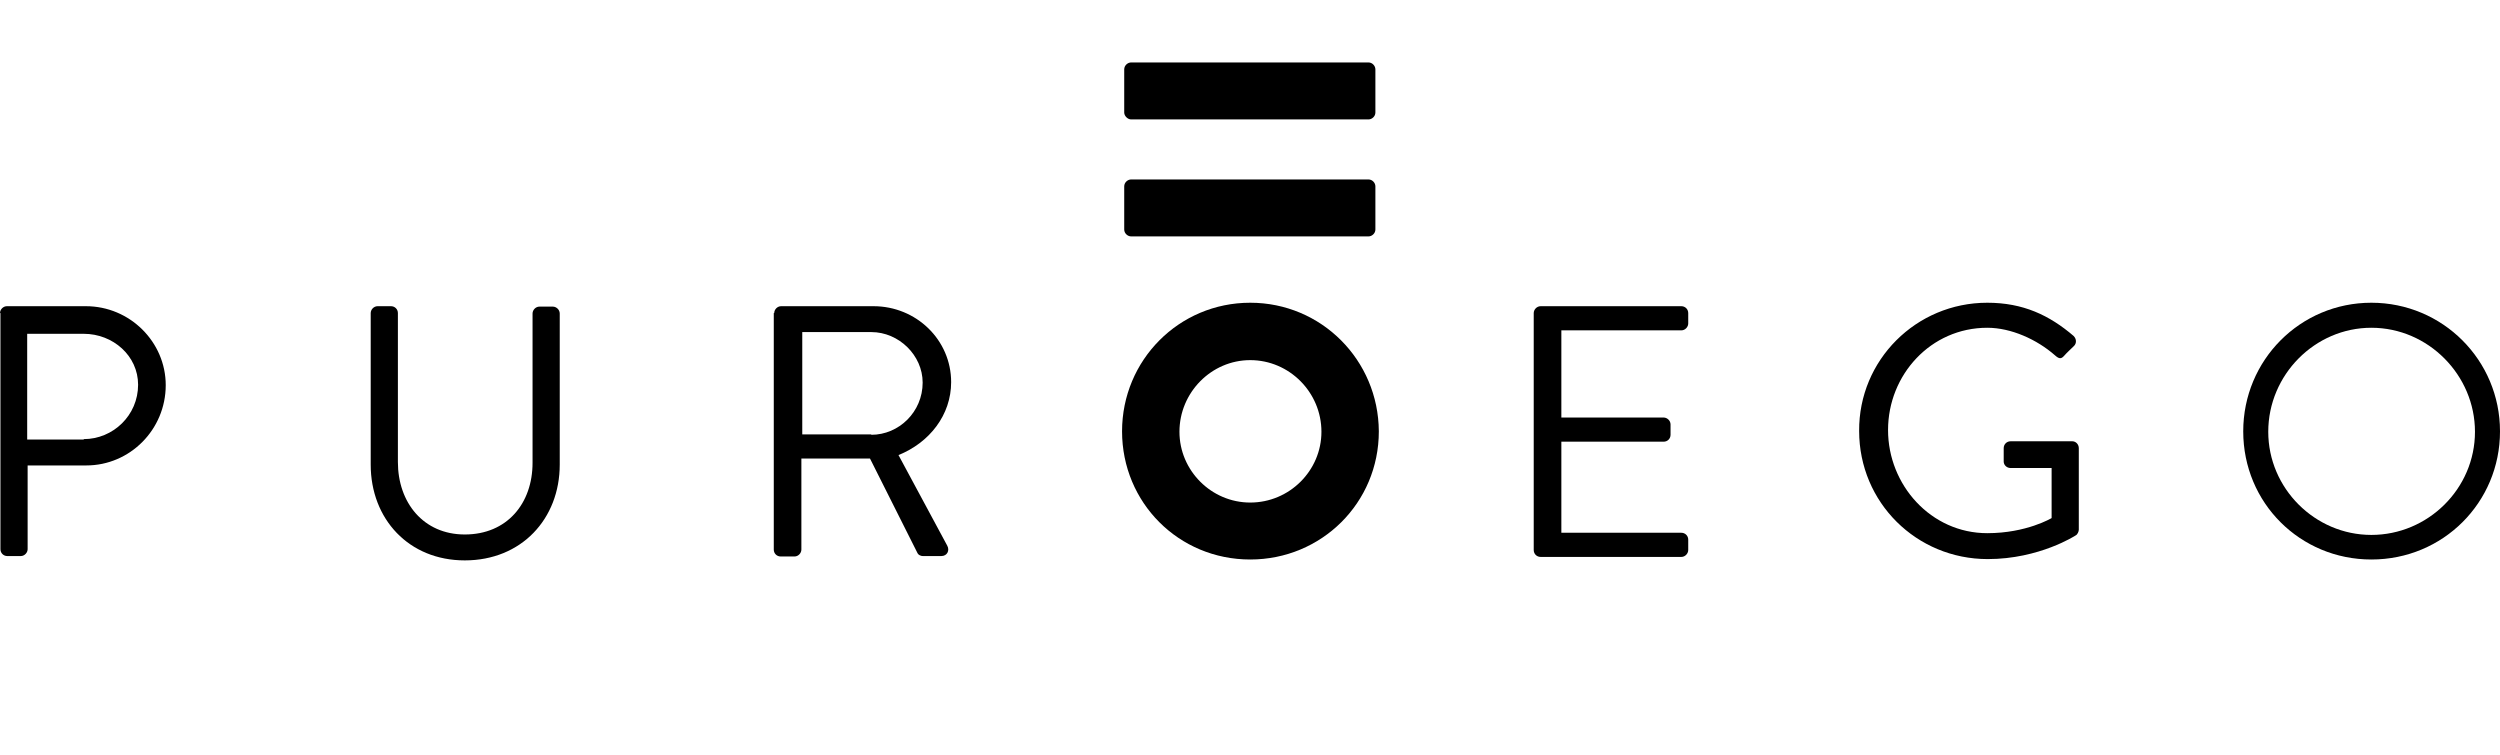
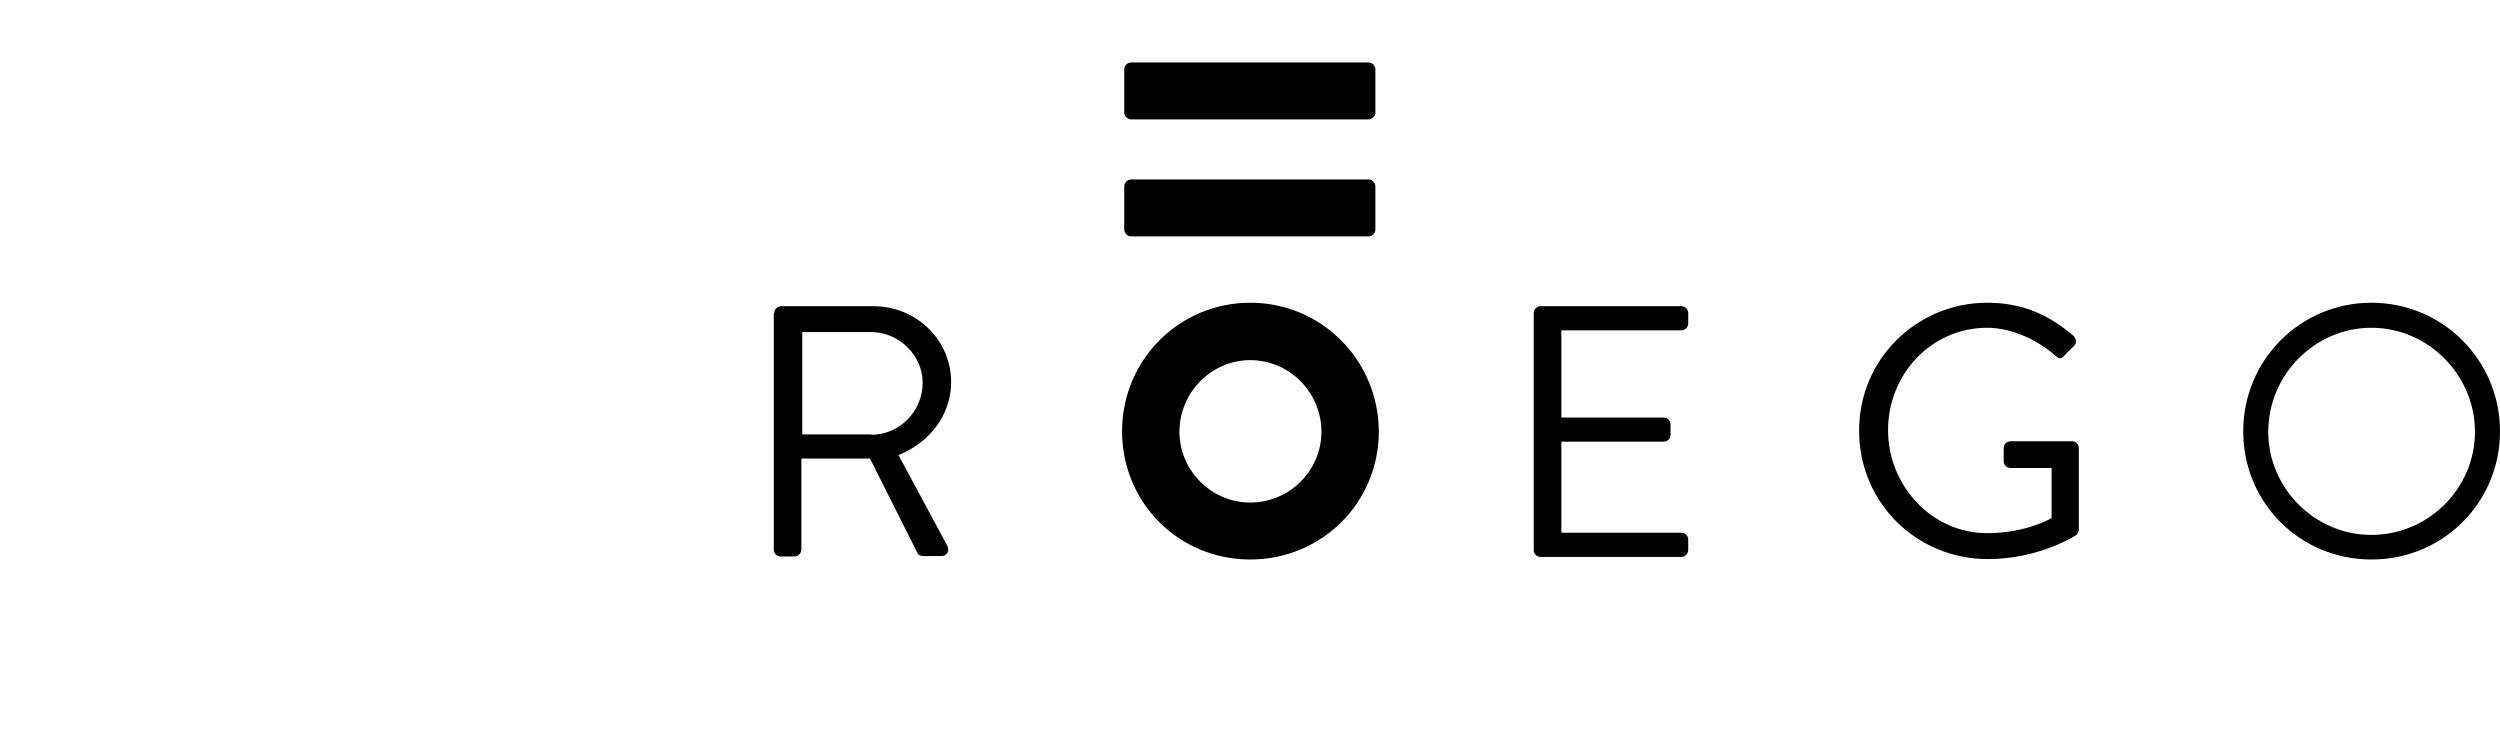
<svg xmlns="http://www.w3.org/2000/svg" width="96" height="29" viewBox="0 0 96 29" fill="none">
  <g clip-path="url(#clip0_263_61155)">
-     <path d="M0 12.023C0 11.89 0.116 11.758 0.265 11.758H3.298C4.988 11.758 6.364 13.133 6.364 14.79C6.364 16.497 4.988 17.873 3.314 17.873H1.061V21.088C1.061 21.22 0.945 21.353 0.795 21.353H0.282C0.133 21.353 0.017 21.237 0.017 21.088V12.023H0ZM3.215 16.862C4.342 16.862 5.303 15.95 5.303 14.774C5.303 13.664 4.342 12.818 3.215 12.818H1.044V16.878H3.215V16.862Z" fill="black" />
-     <path d="M14.235 12.023C14.235 11.89 14.351 11.758 14.501 11.758H15.014C15.163 11.758 15.279 11.874 15.279 12.023V17.74C15.279 19.298 16.257 20.524 17.848 20.524C19.472 20.524 20.45 19.331 20.45 17.773V12.04C20.45 11.907 20.566 11.774 20.715 11.774H21.229C21.361 11.774 21.494 11.89 21.494 12.04V17.84C21.494 19.928 20.019 21.519 17.848 21.519C15.694 21.519 14.235 19.928 14.235 17.84V12.023Z" fill="black" />
    <path d="M29.73 12.023C29.73 11.89 29.846 11.758 29.995 11.758H33.541C35.182 11.758 36.524 13.05 36.524 14.674C36.524 15.934 35.695 16.994 34.502 17.475L36.375 20.955C36.474 21.137 36.375 21.353 36.143 21.353H35.447C35.331 21.353 35.248 21.287 35.231 21.237L33.408 17.608H30.773V21.104C30.773 21.237 30.657 21.369 30.508 21.369H29.978C29.829 21.369 29.713 21.253 29.713 21.104V12.023H29.73ZM33.458 16.696C34.519 16.696 35.43 15.818 35.43 14.691C35.43 13.647 34.519 12.752 33.458 12.752H30.807V16.68H33.458V16.696Z" fill="black" />
    <path d="M43.435 9.078H52.55C52.682 9.078 52.815 8.962 52.815 8.813V7.156C52.815 7.023 52.699 6.891 52.55 6.891H43.435C43.303 6.891 43.17 7.007 43.17 7.156V8.813C43.17 8.962 43.303 9.078 43.435 9.078Z" fill="black" />
    <path d="M43.435 4.586H52.55C52.682 4.586 52.815 4.47 52.815 4.321V2.664C52.815 2.531 52.699 2.398 52.55 2.398H43.435C43.303 2.398 43.17 2.514 43.17 2.664V4.321C43.17 4.453 43.303 4.586 43.435 4.586Z" fill="black" />
    <path d="M48.009 11.625C45.274 11.625 43.087 13.829 43.087 16.563C43.087 19.298 45.258 21.485 48.009 21.485C50.743 21.485 52.947 19.314 52.947 16.563C52.931 13.829 50.743 11.625 48.009 11.625ZM48.009 19.298C46.517 19.298 45.291 18.071 45.291 16.58C45.291 15.072 46.517 13.829 48.009 13.829C49.517 13.829 50.743 15.072 50.743 16.58C50.743 18.071 49.517 19.298 48.009 19.298Z" fill="black" />
    <path d="M91.061 11.625C93.796 11.625 96 13.829 96 16.563C96 19.298 93.812 21.485 91.061 21.485C88.327 21.485 86.14 19.314 86.14 16.563C86.14 13.829 88.327 11.625 91.061 11.625ZM91.061 20.541C93.232 20.541 95.039 18.767 95.039 16.58C95.039 14.409 93.249 12.586 91.061 12.586C88.891 12.586 87.101 14.393 87.101 16.58C87.101 18.751 88.891 20.541 91.061 20.541Z" fill="black" />
    <path d="M58.895 12.023C58.895 11.89 59.011 11.758 59.161 11.758H64.563C64.712 11.758 64.828 11.874 64.828 12.023V12.421C64.828 12.553 64.712 12.686 64.563 12.686H59.956V16.033H63.884C64.016 16.033 64.149 16.149 64.149 16.299V16.696C64.149 16.845 64.033 16.961 63.884 16.961H59.956V20.458H64.563C64.712 20.458 64.828 20.574 64.828 20.723V21.121C64.828 21.253 64.712 21.386 64.563 21.386H59.161C59.011 21.386 58.895 21.27 58.895 21.121V12.023Z" fill="black" />
    <path d="M76.312 11.625C77.688 11.625 78.699 12.106 79.627 12.901C79.743 13.017 79.743 13.183 79.644 13.282C79.527 13.398 79.362 13.547 79.262 13.663C79.146 13.796 79.063 13.779 78.914 13.647C78.218 13.034 77.224 12.586 76.312 12.586C74.142 12.586 72.501 14.393 72.501 16.514C72.501 18.618 74.142 20.474 76.312 20.474C77.821 20.474 78.782 19.894 78.782 19.894V17.972H77.207C77.058 17.972 76.942 17.856 76.942 17.723V17.21C76.942 17.061 77.058 16.945 77.207 16.945H79.577C79.71 16.945 79.826 17.061 79.826 17.21V20.342C79.826 20.408 79.776 20.524 79.71 20.557C79.71 20.557 78.318 21.469 76.329 21.469C73.595 21.469 71.391 19.298 71.391 16.547C71.374 13.829 73.578 11.625 76.312 11.625Z" fill="black" />
  </g>
  <defs>
    <clipPath id="clip0_263_61155">
      <rect width="96" height="28.8" fill="white" />
    </clipPath>
  </defs>
</svg>